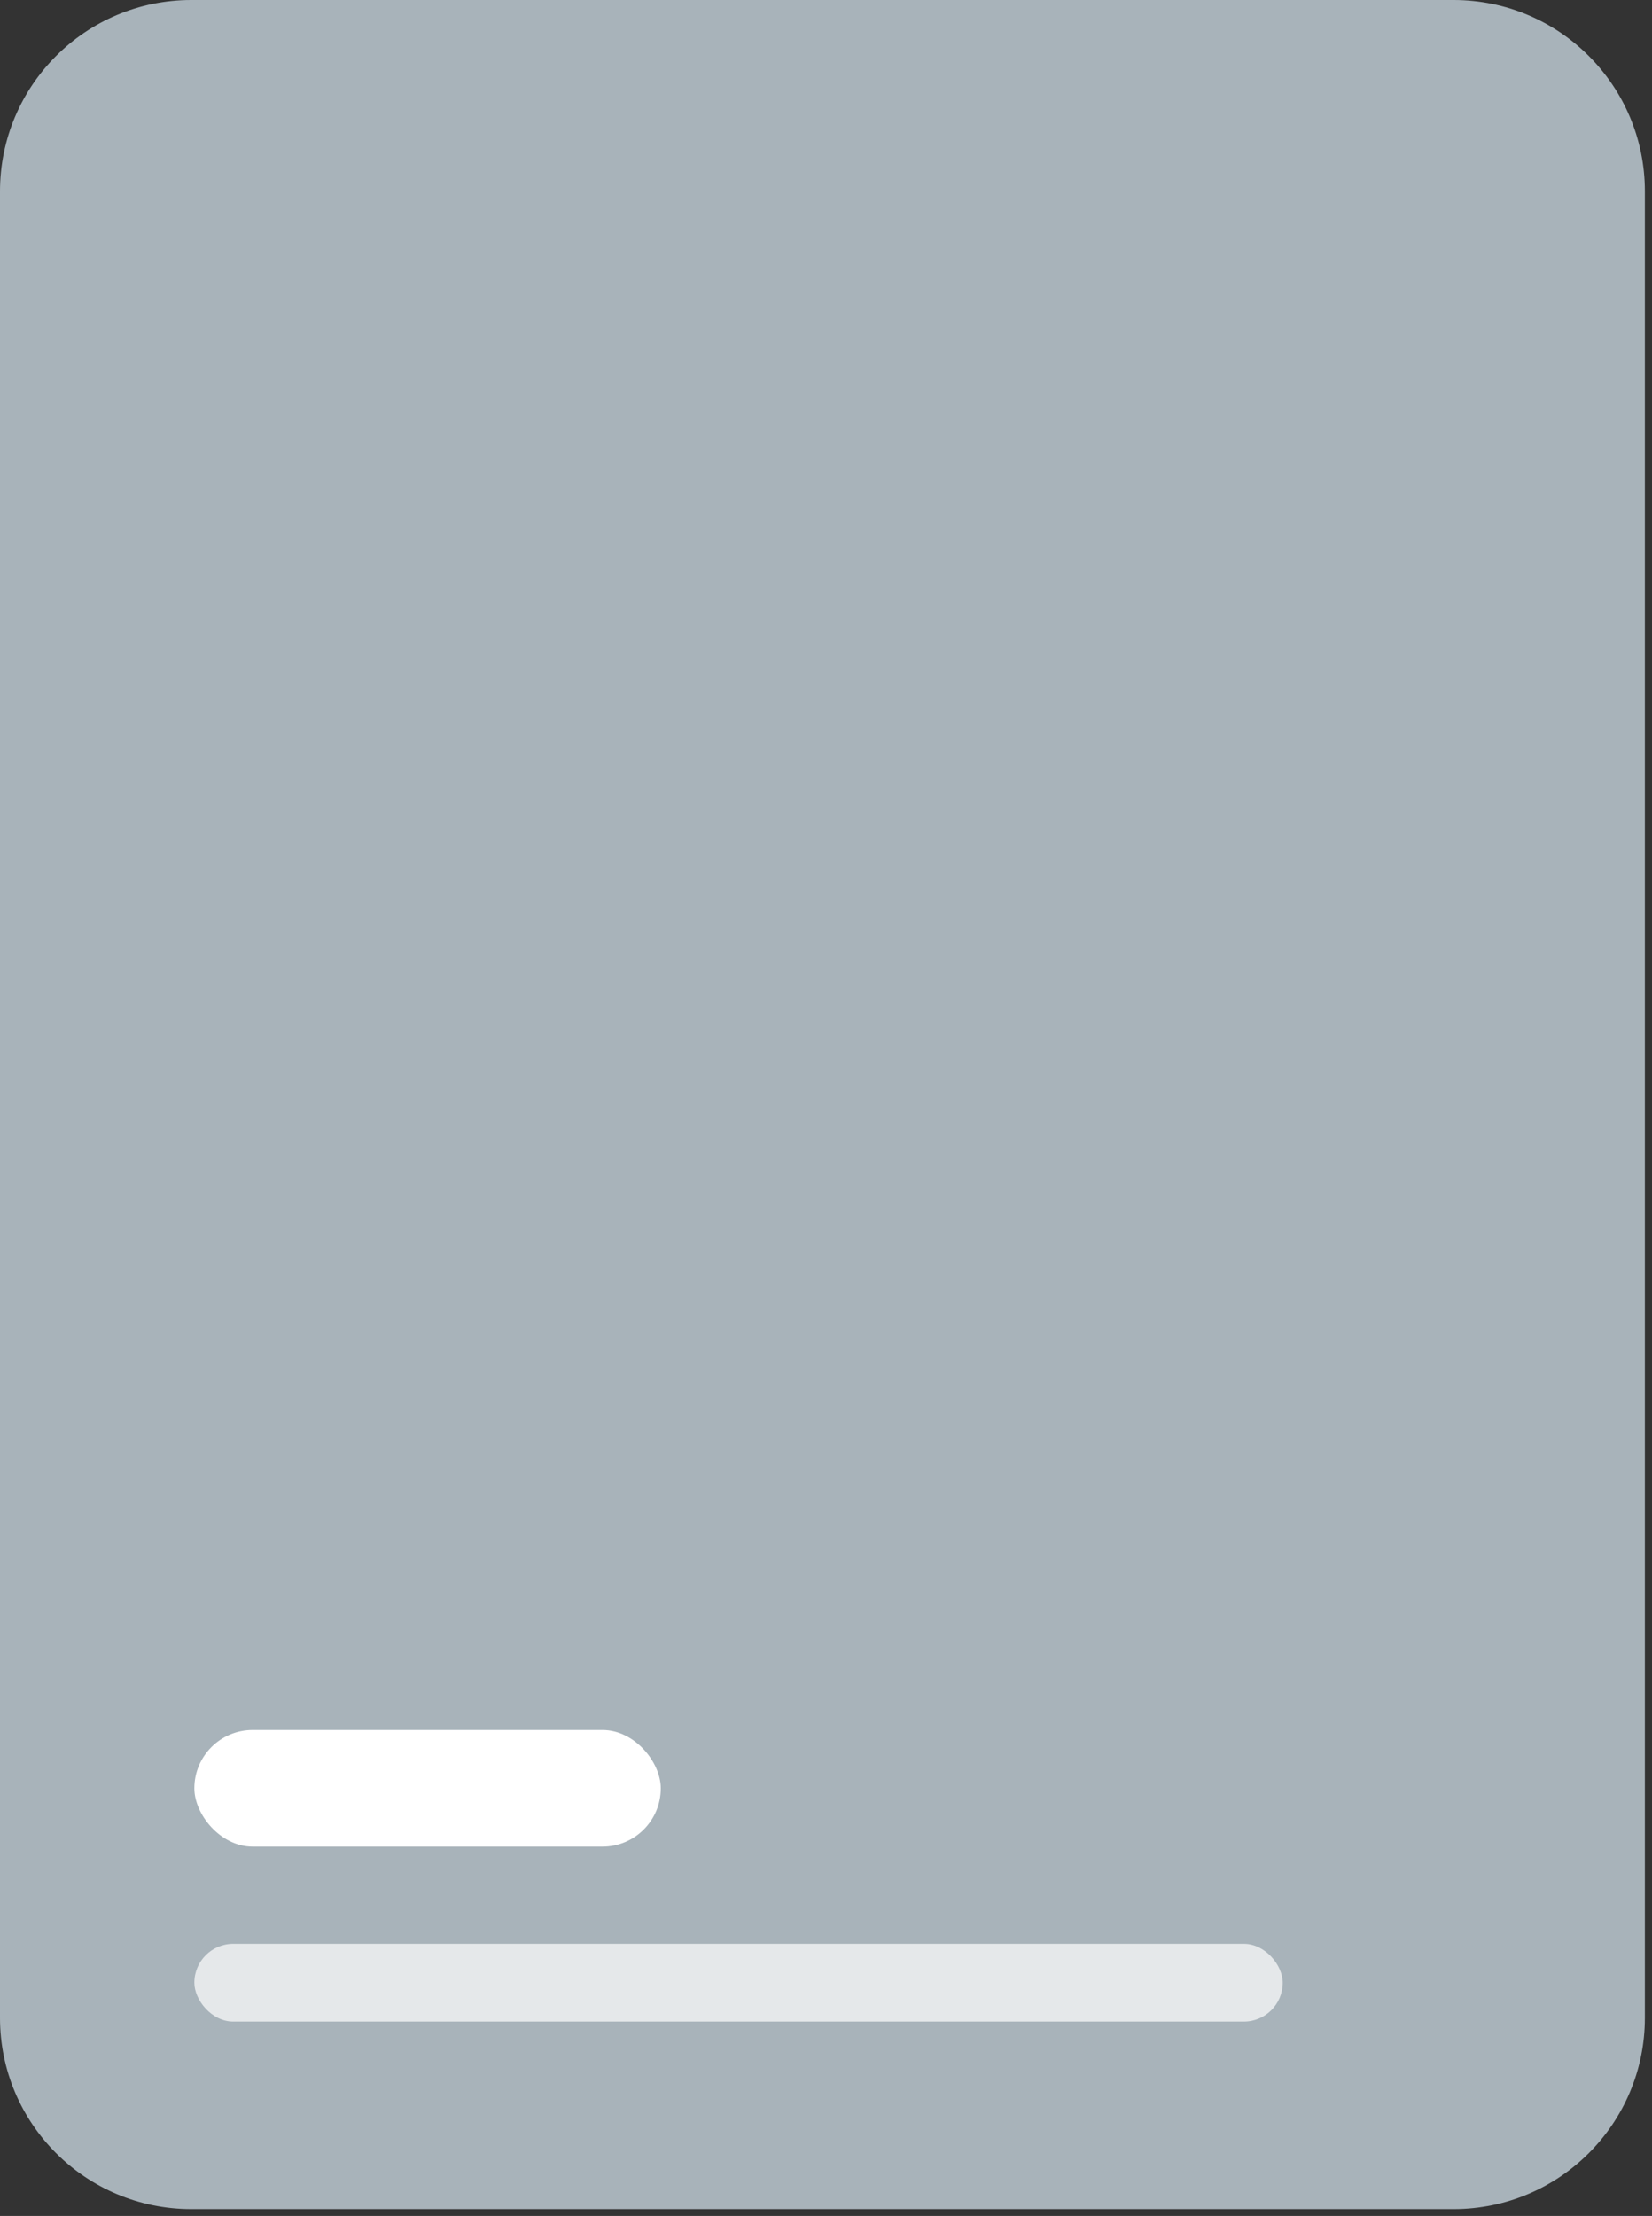
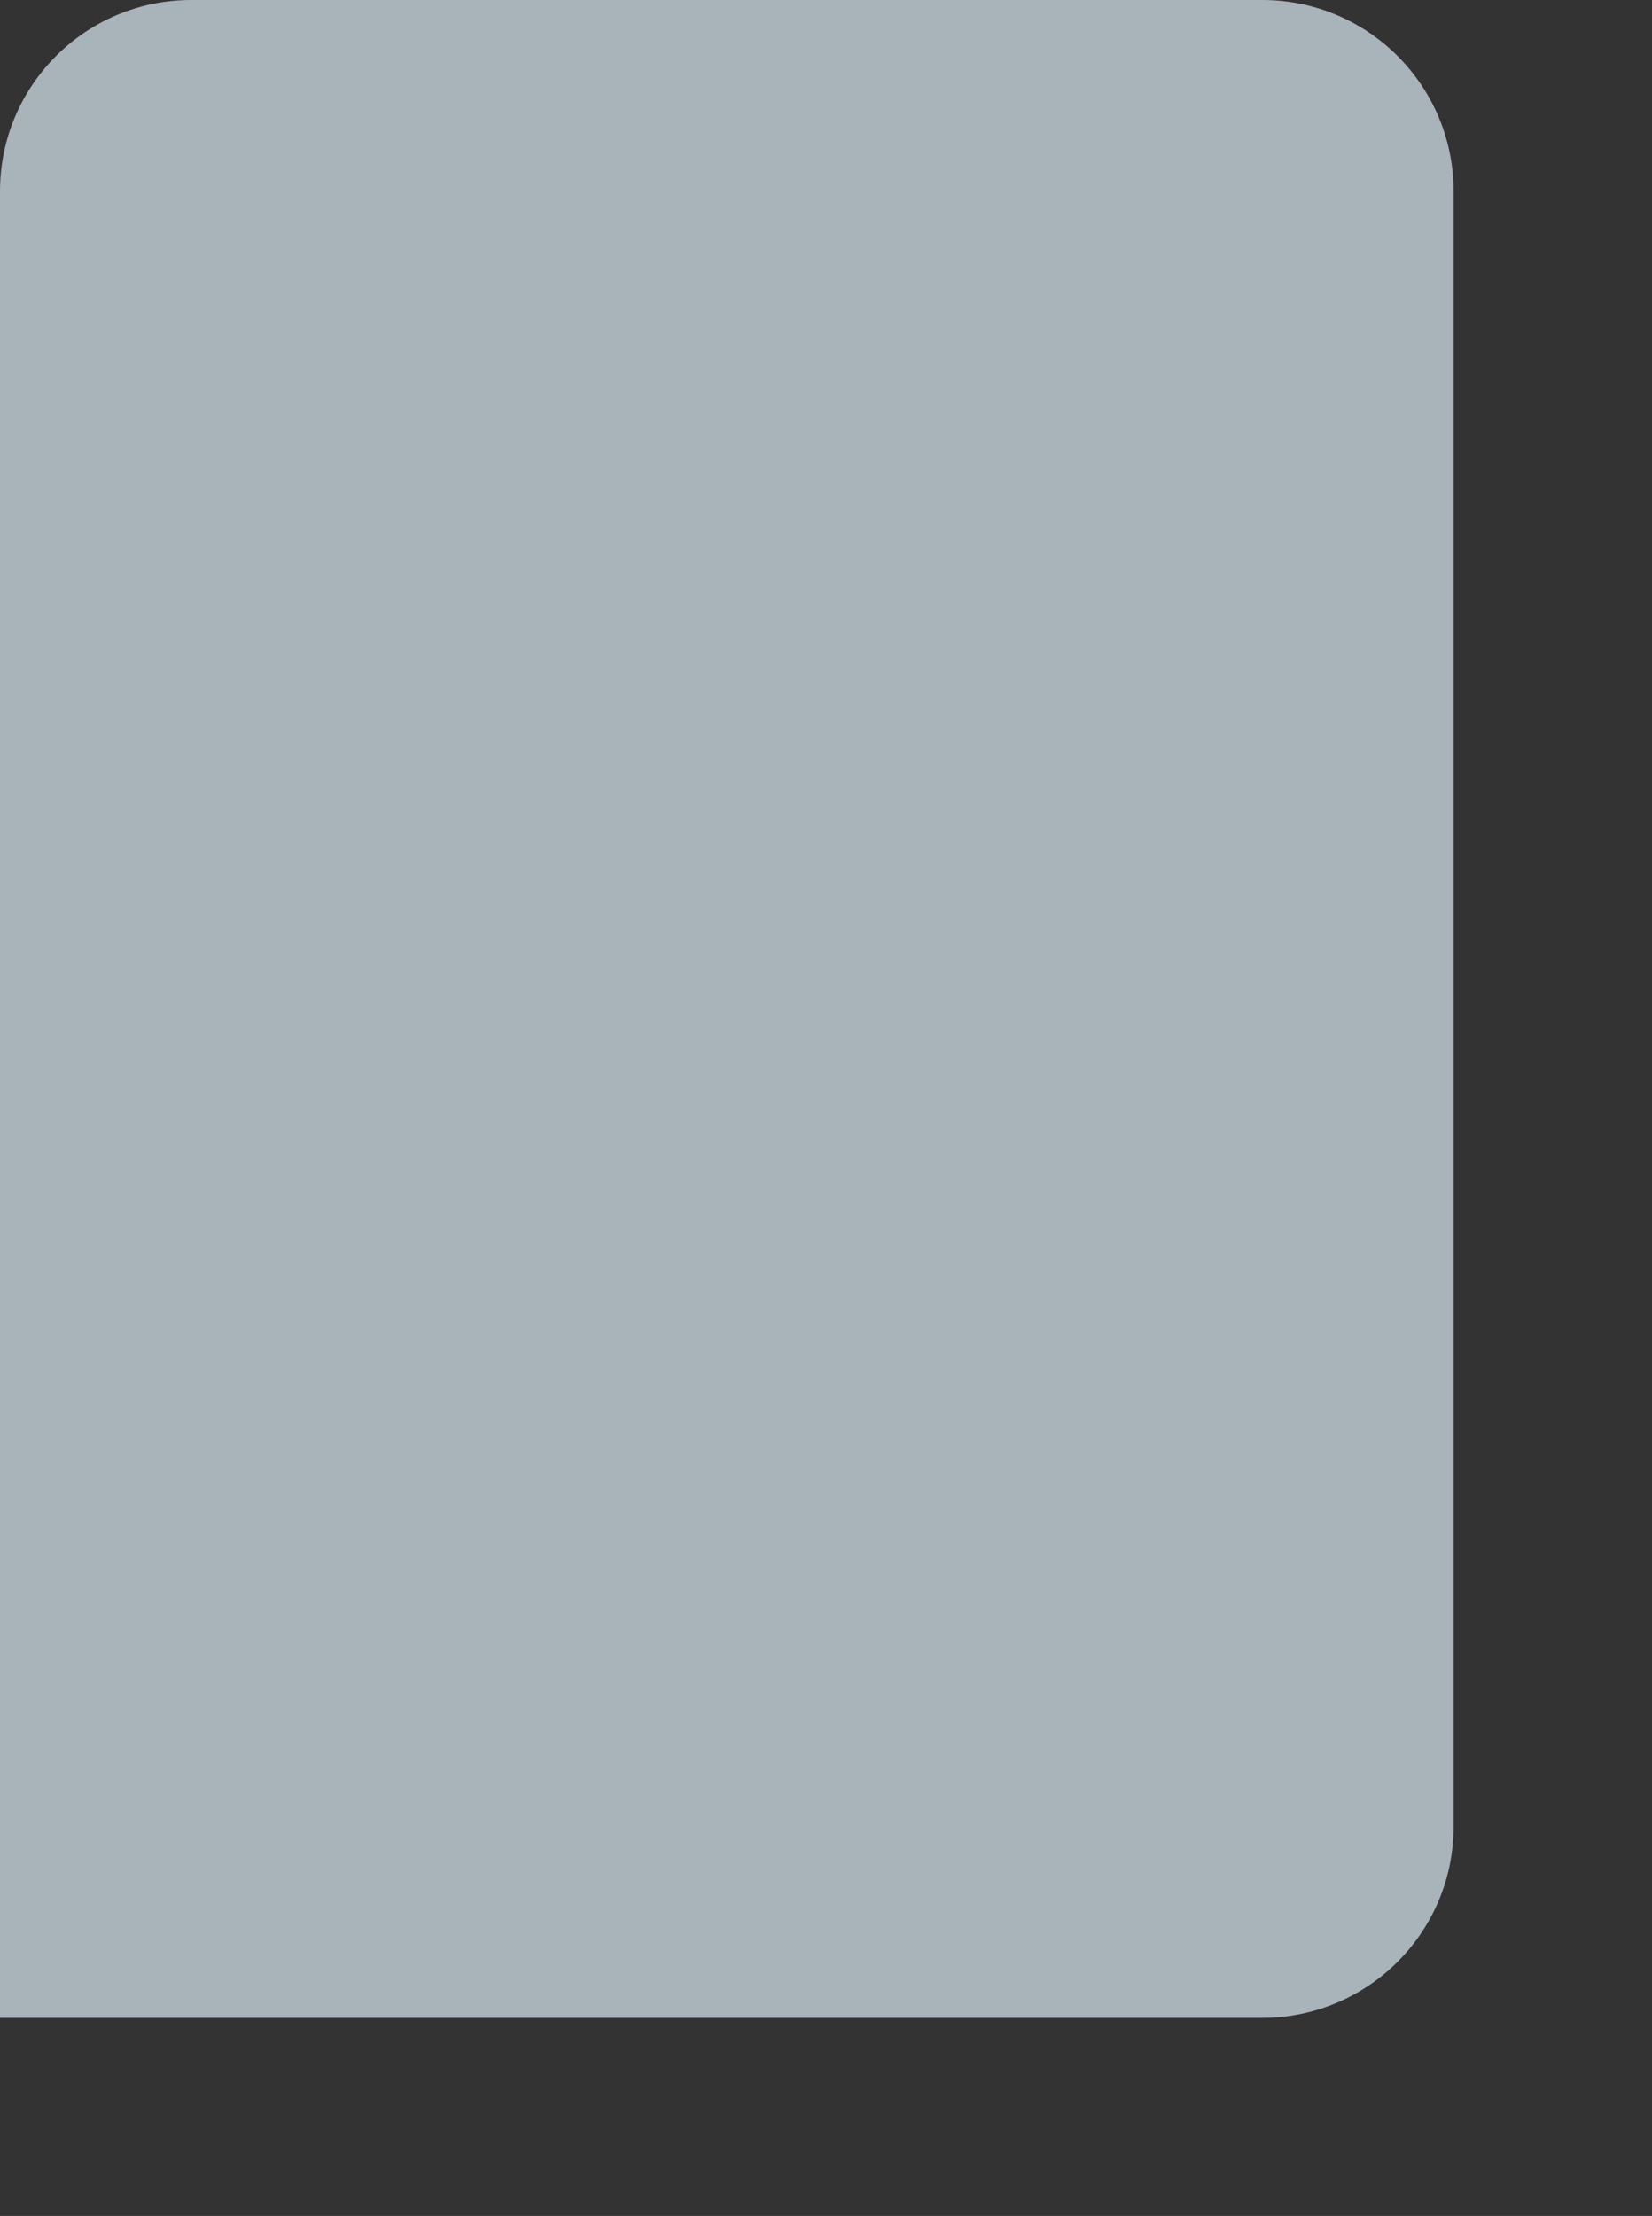
<svg xmlns="http://www.w3.org/2000/svg" fill="none" viewBox="0 0 85 114">
  <rect x="0" y="0" width="85" height="114" fill="#333333" stroke="none" />
-   <path d="M74.793 0H9.84C4.406 0 0 4.406 0 9.841v93.967c0 5.435 4.406 9.841 9.841 9.841h64.952c5.435 0 9.84-4.406 9.84-9.841V9.841c0-5.435-4.405-9.841-9.84-9.841Z" fill="#A8B3BA" />
-   <rect x="10" y="89" width="24" height="6" rx="3" fill="#fff" />
-   <rect x="10" y="100" width="56" height="4" rx="2" fill="#E5E8EA" />
+   <path d="M74.793 0H9.84C4.406 0 0 4.406 0 9.841v93.967h64.952c5.435 0 9.84-4.406 9.84-9.841V9.841c0-5.435-4.405-9.841-9.84-9.841Z" fill="#A8B3BA" />
</svg>